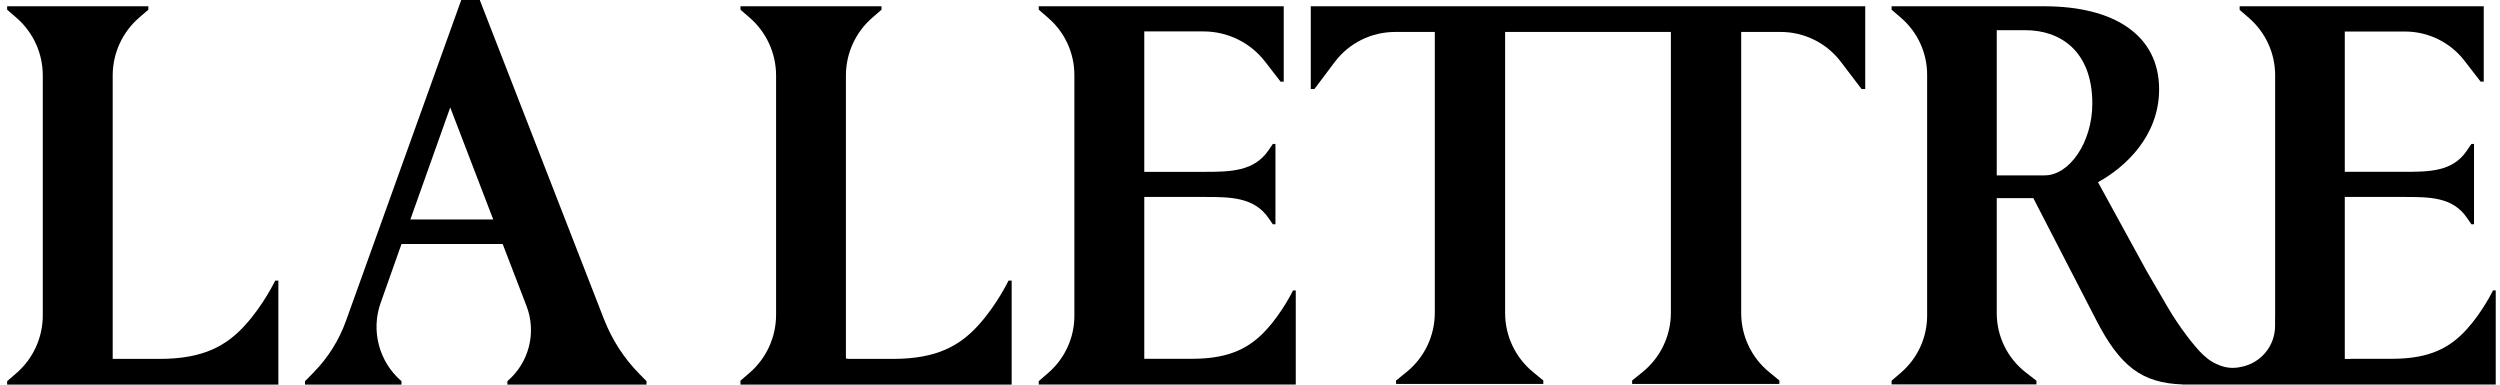
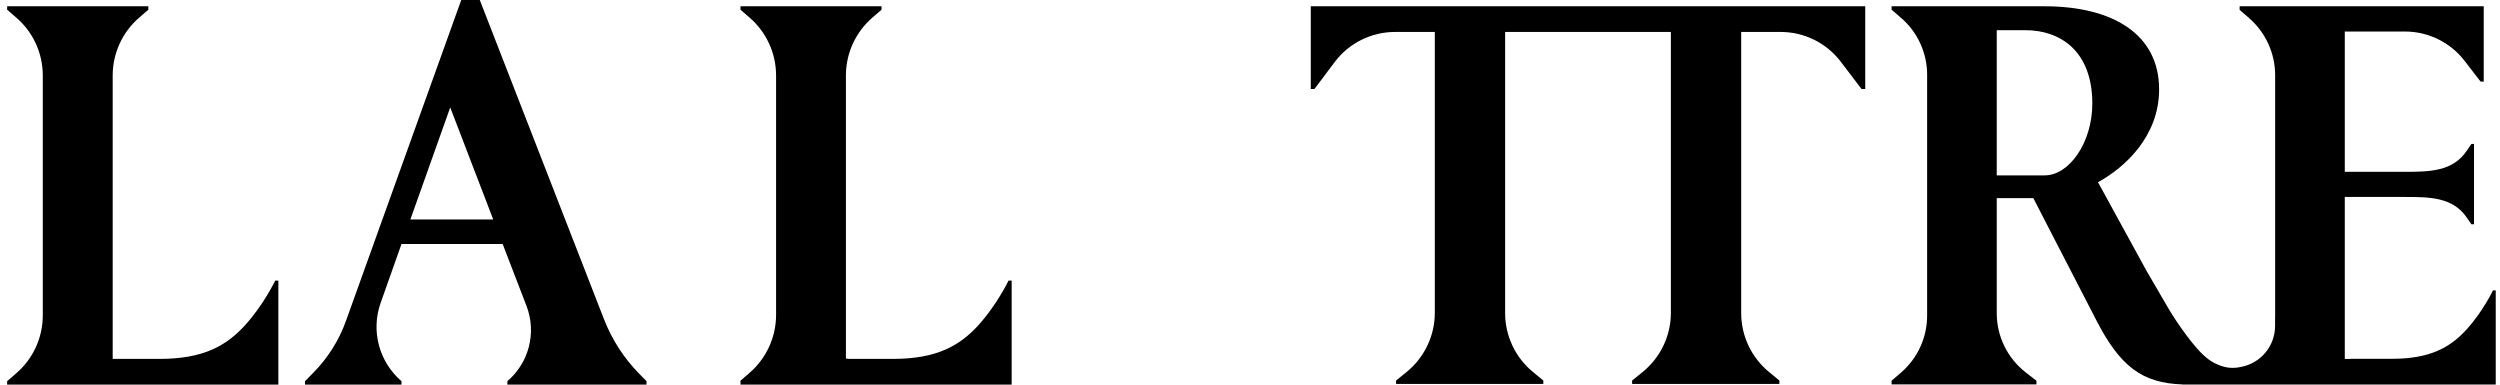
<svg xmlns="http://www.w3.org/2000/svg" width="208" height="32" viewBox="0 0 208 32" fill="none">
  <g id="Logo">
    <g id="Group">
      <path id="Vector" d="M20.383 27.066C18.841 28.752 16.946 29.86 13.281 29.86H9.376V6.278C9.376 4.435 10.178 2.681 11.57 1.475L12.342 0.808V0.522H0.594V0.808L1.365 1.475C2.76 2.681 3.56 4.435 3.56 6.278V26.242C3.56 28.087 2.758 29.84 1.365 31.045L0.594 31.712V31.998H23.16V23.344H22.899C22.899 23.344 21.924 25.378 20.383 27.064V27.066Z" fill="#000" />
      <path id="Vector_2" d="M50.263 26.588L39.917 0H38.376L28.783 26.702C28.205 28.312 27.284 29.777 26.084 30.995L25.377 31.715V32H33.404V31.715C31.537 30.109 30.847 27.522 31.669 25.201L33.404 20.302H41.822L43.804 25.452C44.656 27.665 44.019 30.173 42.214 31.712V31.998H53.79V31.712L53.187 31.1C51.917 29.809 50.922 28.274 50.265 26.586L50.263 26.588ZM34.143 18.258L37.459 8.939L41.036 18.258H34.145H34.143Z" fill="#000" />
      <path id="Vector_3" d="M109.055 7.406H109.36L111.048 5.161C112.234 3.585 114.091 2.659 116.062 2.659H119.376V26.023C119.376 27.936 118.512 29.747 117.025 30.953L116.153 31.658V31.944H128.404V31.658L127.544 30.951C126.077 29.745 125.226 27.946 125.226 26.049V2.659H139.017V26.023C139.017 27.936 138.153 29.747 136.665 30.953L135.793 31.658V31.944H148.044V31.658L147.184 30.951C145.717 29.745 144.867 27.946 144.867 26.049V2.659H148.159C150.118 2.659 151.963 3.573 153.151 5.133L154.881 7.406H155.187V0.522H109.057V7.406H109.055Z" fill="#000" />
      <path id="Vector_4" d="M81.395 27.066C79.853 28.752 77.958 29.86 74.293 29.86H70.565L70.38 29.821V6.282C70.38 4.433 71.184 2.677 72.58 1.467L73.342 0.808V0.522H61.608V0.808L62.369 1.467C63.766 2.677 64.57 4.435 64.57 6.282V26.198C64.57 28.047 63.766 29.803 62.369 31.015L61.608 31.674V31.96L61.603 32H84.17V23.346H83.909C83.909 23.346 82.934 25.38 81.393 27.066H81.395Z" fill="#000" />
-       <path id="Vector_5" d="M105.383 27.412C104.039 28.885 102.385 29.852 99.183 29.852H95.765L95.204 29.854V16.387H100.287C102.383 16.387 104.346 16.411 105.538 18.135L105.9 18.66H106.117V11.976H105.9L105.534 12.512C104.344 14.257 102.369 14.297 100.258 14.297H95.204V2.615H100.138C102.141 2.615 104.035 3.545 105.258 5.131L106.545 6.797H106.806V0.522H86.424V0.808L87.226 1.503C88.6 2.693 89.388 4.419 89.388 6.238V26.28C89.388 28.097 88.598 29.825 87.224 31.015L86.422 31.708V31.994H107.807V31.721V24.166H107.578C107.578 24.166 106.726 25.941 105.381 27.414L105.383 27.412Z" fill="#000" />
    </g>
    <path id="Vector_6" d="M207.416 24.164C207.416 24.164 206.563 25.939 205.219 27.412C203.874 28.885 202.221 29.852 199.019 29.852H195.611L195.564 29.864H195.086V16.387H200.068C202.126 16.387 204.053 16.393 205.223 18.085L205.621 18.66H205.838V11.976H205.621L205.221 12.562C204.053 14.275 202.114 14.295 200.042 14.295H195.086V2.623H200.098C202.036 2.623 203.862 3.521 205.046 5.054L206.387 6.791H206.648V0.522H186.338V0.822L187.114 1.495C188.497 2.693 189.292 4.433 189.292 6.262V26.27C189.292 26.347 189.288 26.421 189.286 26.497V27.116C189.286 28.796 188.093 30.195 186.509 30.517C186.26 30.577 186.005 30.609 185.745 30.609C185.307 30.609 184.873 30.497 184.461 30.308C184.101 30.155 183.774 29.942 183.488 29.683C183.418 29.622 183.348 29.564 183.279 29.5C182.59 28.853 181.308 27.201 180.329 25.519L178.591 22.534L174.553 15.159C176.812 13.927 179.638 11.322 179.638 7.438C179.638 2.89 175.858 0.522 170.078 0.522H157.381V0.806L158.179 1.495C159.549 2.681 160.337 4.405 160.337 6.218V26.264C160.337 28.077 159.549 29.799 158.179 30.987L157.381 31.676V31.982H169.433V31.676L168.551 30.993C167.023 29.809 166.129 27.986 166.129 26.055V16.483H169.172L174.387 26.592C176.384 30.493 178.223 31.873 181.581 31.984L181.553 31.992H207.645V24.162H207.416V24.164ZM170.126 14.592H166.129V2.512H168.518C171.386 2.512 174.081 4.216 174.081 8.621C174.081 11.843 172.17 14.59 170.126 14.59V14.592Z" fill="#000" />
  </g>
</svg>